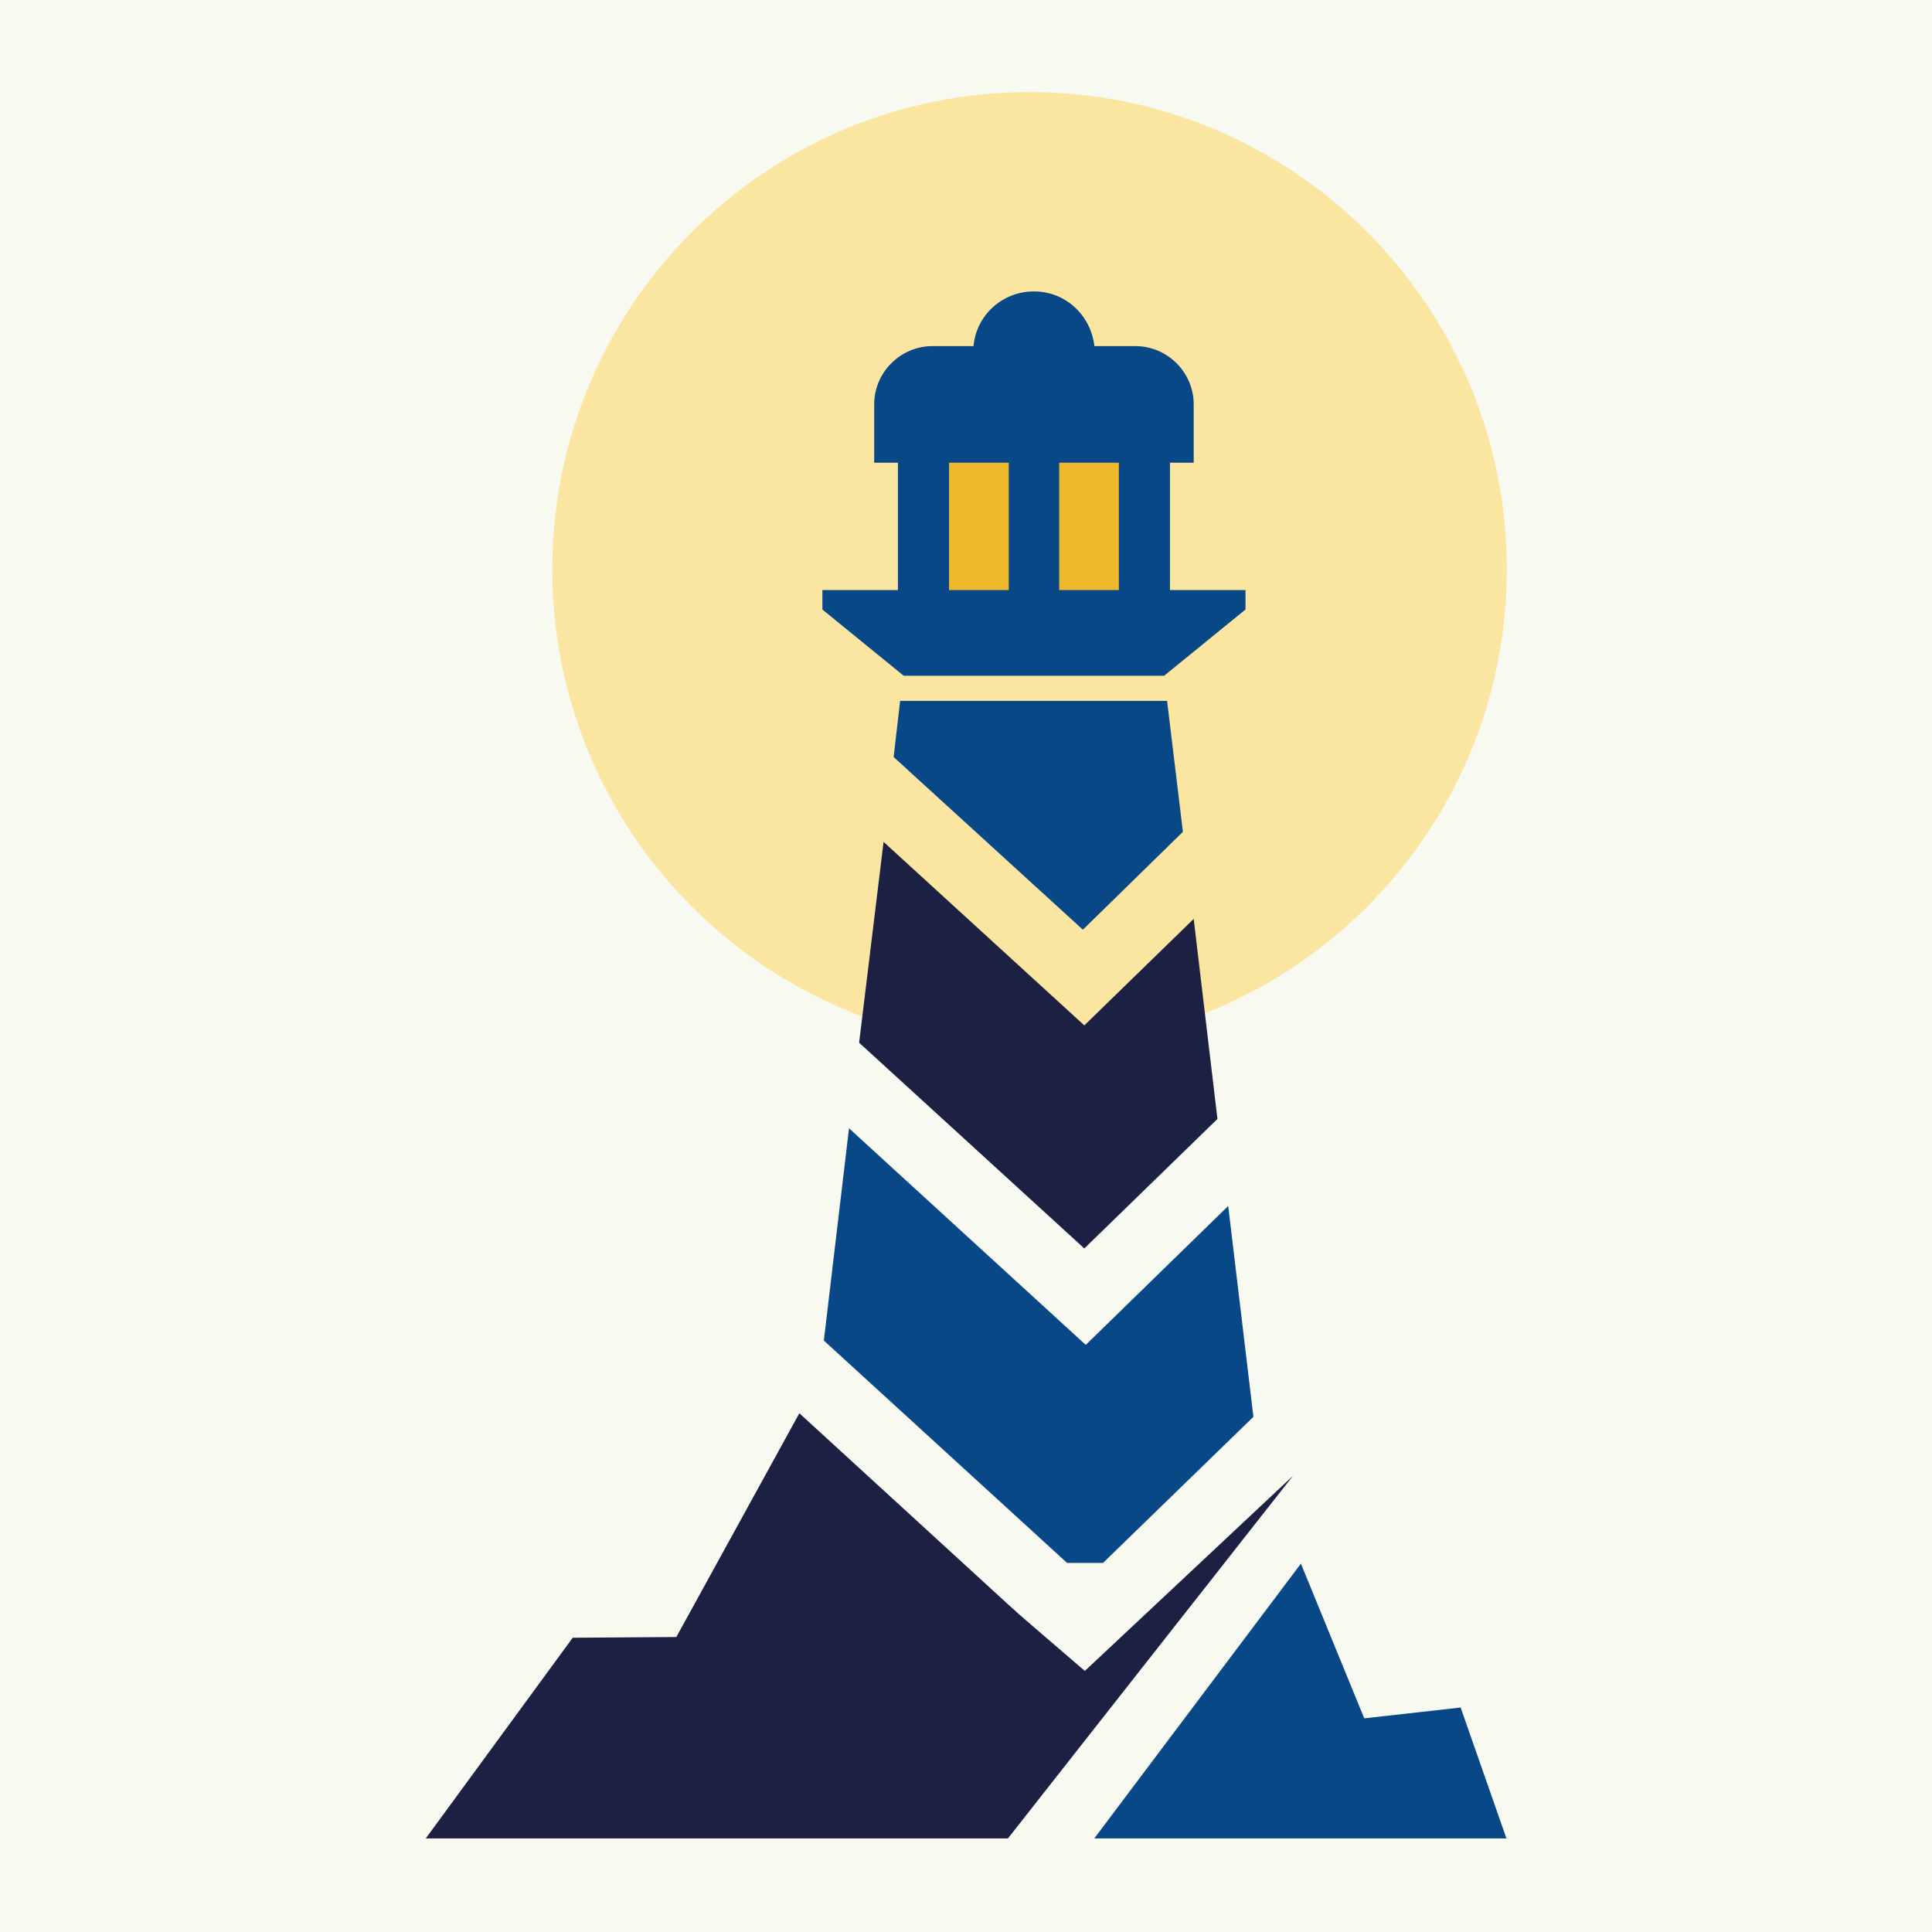
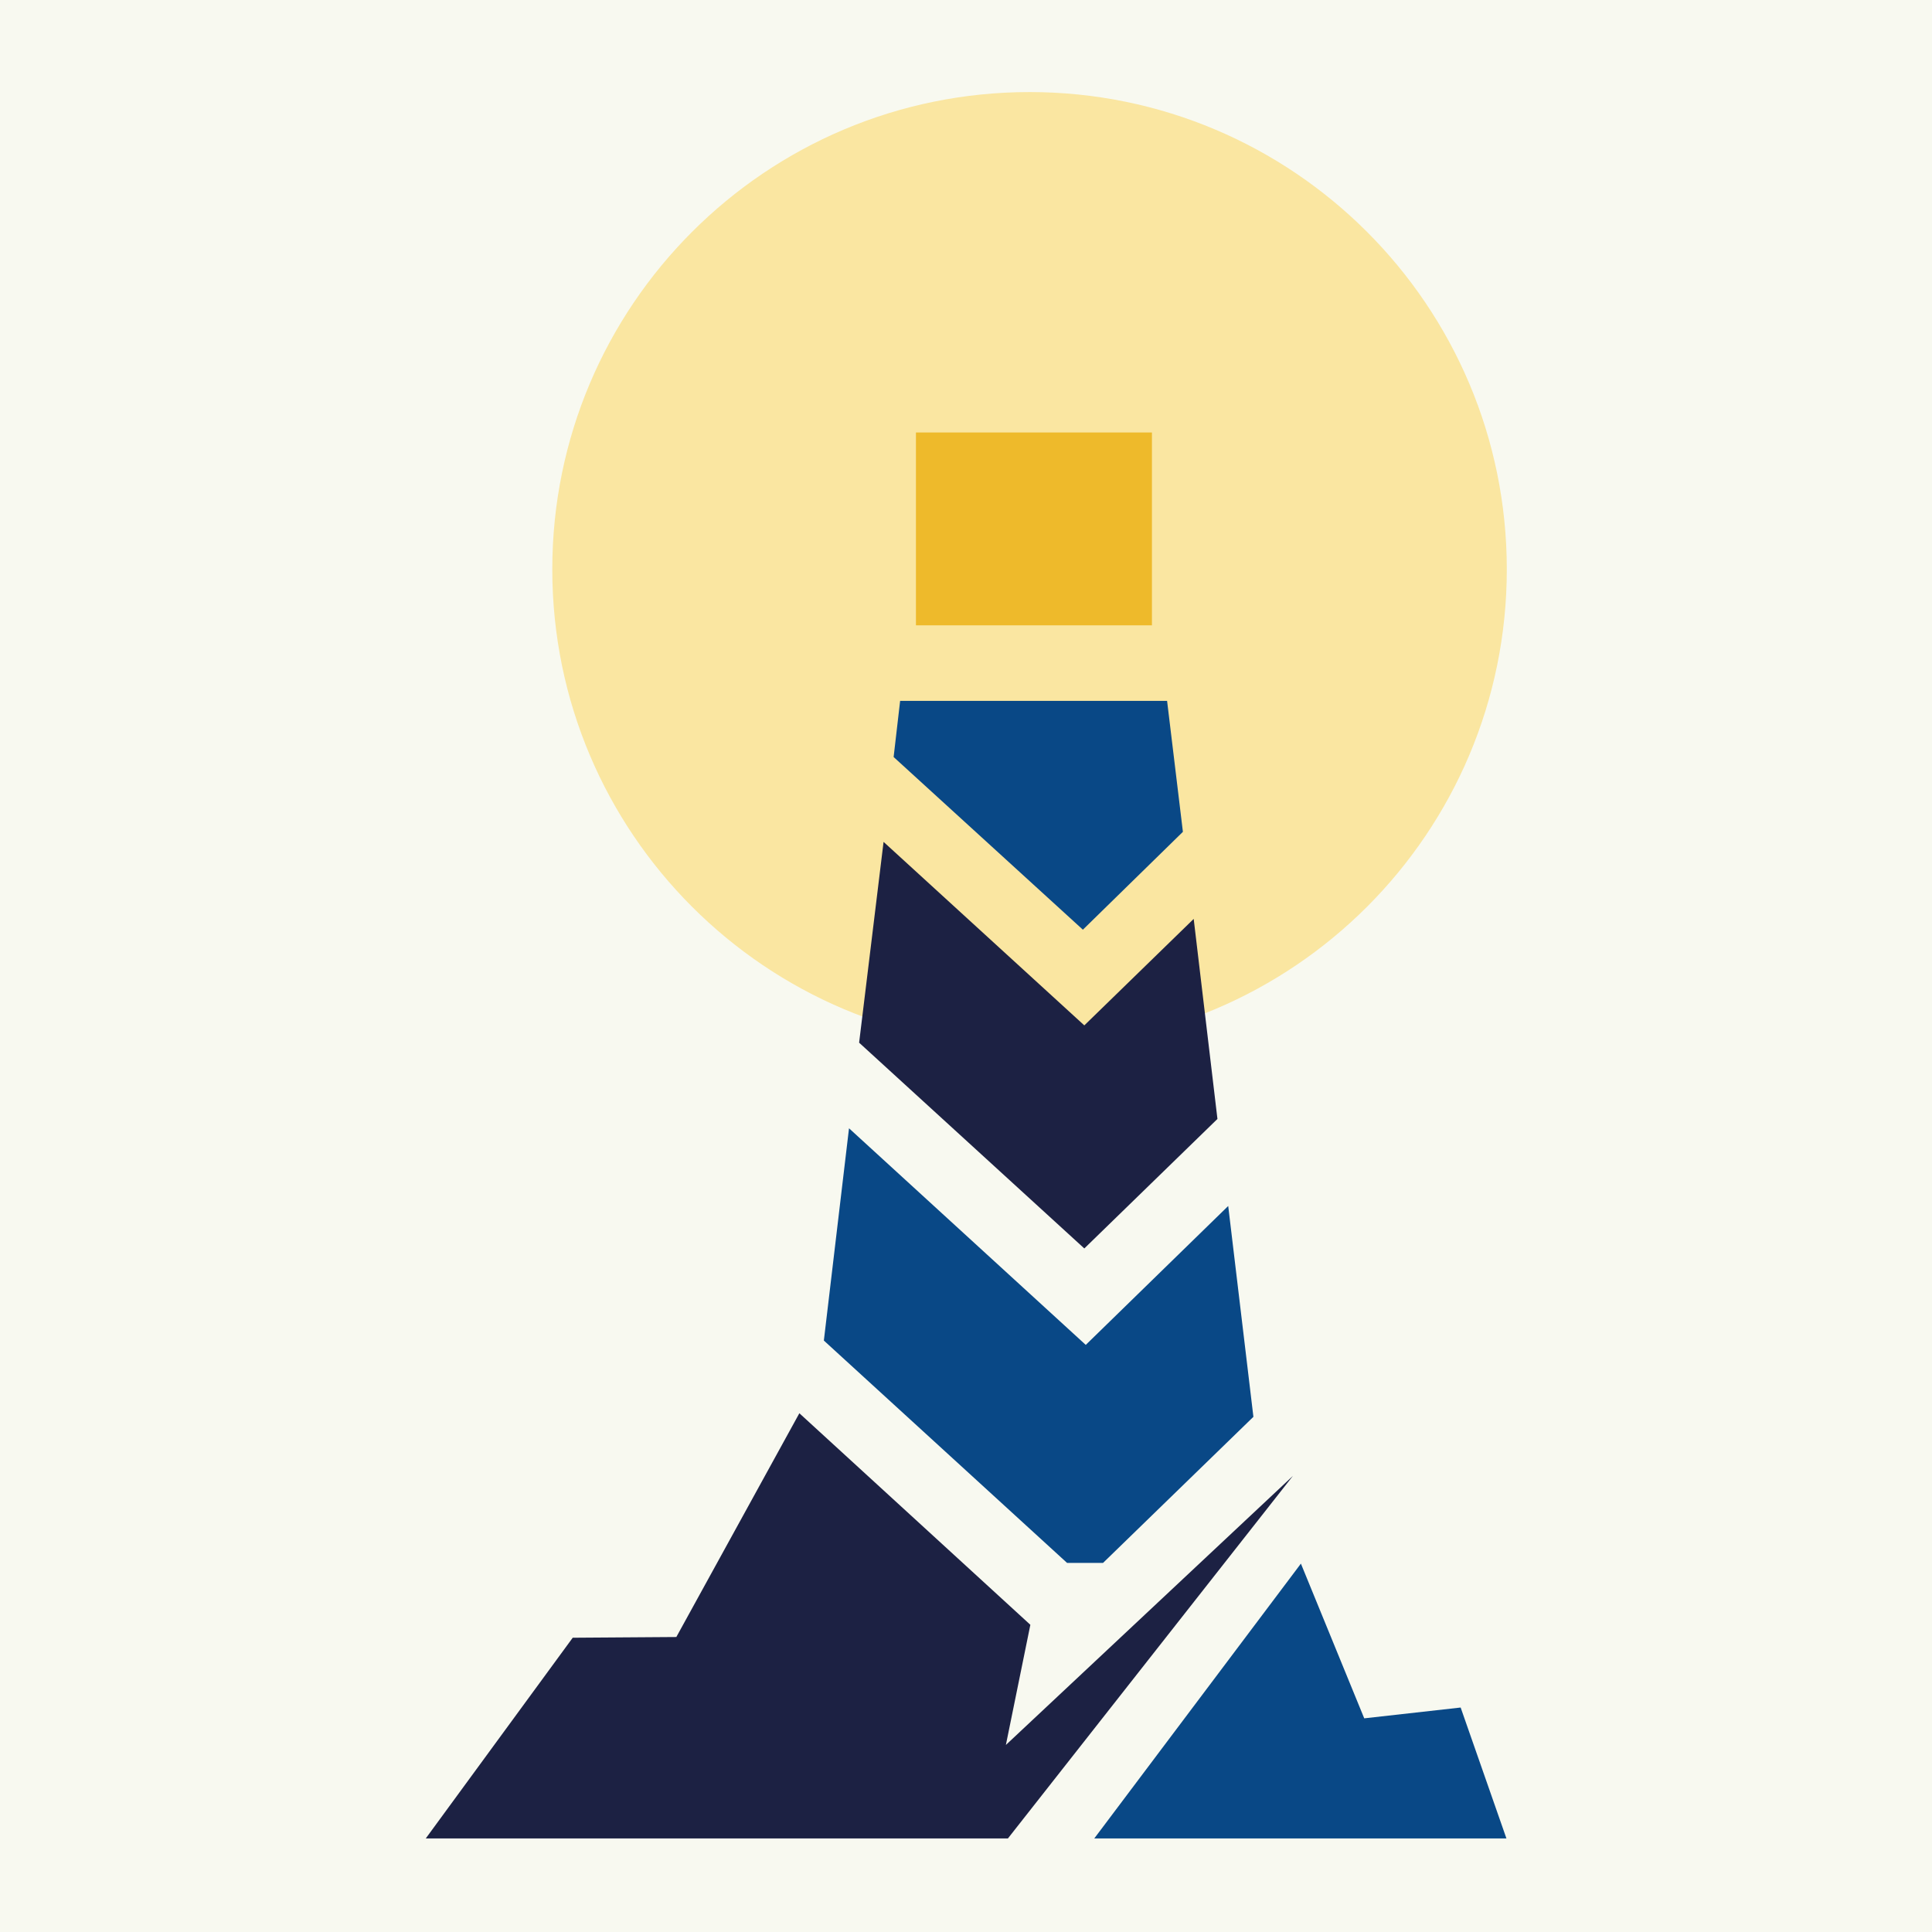
<svg xmlns="http://www.w3.org/2000/svg" data-bbox="-37.5 -37.5 450 450" height="500" viewBox="0 0 375 375" width="500" data-type="color">
  <g>
    <defs>
      <clipPath id="fa98f6a5-6451-4a35-a659-ce1dddc09461">
        <path d="M107.2 17.871h185.269v185.27h-185.27Zm0 0" />
      </clipPath>
      <clipPath id="3687c7e3-7a4c-4512-a5b8-862fae86b77b">
        <path d="M199.836 17.871c-51.16 0-92.637 41.477-92.637 92.637s41.477 92.633 92.637 92.633c51.156 0 92.633-41.473 92.633-92.633S250.992 17.87 199.836 17.87m0 0" />
      </clipPath>
      <clipPath id="9c2aafef-6fcc-4ce2-b669-ef90230fe31b">
-         <path d="M159 56.438h83V132h-83Zm0 0" />
-       </clipPath>
+         </clipPath>
      <clipPath id="b6ce7a79-3a63-4ca5-8c42-0535ed402f35">
        <path d="M212 303h80.84v53.84H212Zm0 0" />
      </clipPath>
      <clipPath id="ffe8505b-ba3e-4e53-b0dd-02ecc4f7b16c">
        <path d="M82.531 274H251v82.84H82.531Zm0 0" />
      </clipPath>
      <clipPath id="84895838-ac45-424b-9d55-cd33774497b1">
-         <path d="M181 311h35v38h-35Zm0 0" />
-       </clipPath>
+         </clipPath>
      <clipPath id="0a2b2319-970b-4966-827f-d2e2bdb36025">
-         <path d="m195.836 311.66 20.137 17.32-24.22 28.16-20.136-17.316Zm0 0" />
+         <path d="m195.836 311.66 20.137 17.32-24.22 28.16-20.136-17.316m0 0" />
      </clipPath>
      <clipPath id="4f76598b-52bf-4002-a655-79d739ef3140">
        <path d="m181.695 348.469 34.278-19.489-20.137-17.32Zm0 0" />
      </clipPath>
    </defs>
    <path fill="#ffffff" d="M412.5-37.5v450h-450v-450z" data-color="1" />
    <path fill="#f8f9f0" d="M412.5-37.5v450h-450v-450z" data-color="2" />
    <g clip-path="url(#fa98f6a5-6451-4a35-a659-ce1dddc09461)">
      <g clip-path="url(#3687c7e3-7a4c-4512-a5b8-862fae86b77b)">
        <path d="M107.2 17.871h185.269v185.27h-185.27Zm0 0" fill="#fae6a1" data-color="3" />
      </g>
    </g>
    <path fill-rule="evenodd" d="M177.785 83.945h45.805v37.43h-45.805Zm0 0" fill="#eeba2b" data-color="4" />
    <path fill-rule="evenodd" d="m238.395 234.082 4.89 40.922-29.187 28.355h-6.98L159.91 260.2l4.883-41.2 45.953 42.043Zm0 0" fill="#094886" data-color="5" />
    <path fill-rule="evenodd" d="m231.695 178.36 4.61 38.827-25.84 25.137-43.711-39.941 4.746-38.973 38.965 35.617Zm0 0" fill="#1c2143" data-color="6" />
    <path fill-rule="evenodd" d="m226.531 136.04 3.07 25.417-19.413 18.996-36.735-33.515 1.262-10.899Zm0 0" fill="#094886" data-color="5" />
    <g clip-path="url(#9c2aafef-6fcc-4ce2-b669-ef90230fe31b)">
      <path fill-rule="evenodd" d="M241.75 114.535v3.77l-15.785 12.855h-50.563l-15.78-12.855v-3.77h14.663V89.81h-4.605V78.496c0-6.285 5.164-11.316 11.312-11.316h7.961c.559-6.008 5.586-10.614 11.734-10.614 6.149 0 11.032 4.606 11.735 10.614h7.96c6.15 0 11.313 5.03 11.313 11.316V89.81h-4.605v24.718h14.66Zm-57.543 0h11.59V89.81h-11.59Zm21.371-24.726v24.718h11.59V89.81Zm0 0" fill="#094886" data-color="5" />
    </g>
    <g clip-path="url(#b6ce7a79-3a63-4ca5-8c42-0535ed402f35)">
      <path fill-rule="evenodd" d="M212.285 356.988h80.164l-8.937-25.558-18.715 2.097-12.293-30.03Zm0 0" fill="#094886" data-color="5" />
    </g>
    <g clip-path="url(#ffe8505b-ba3e-4e53-b0dd-02ecc4f7b16c)">
      <path fill-rule="evenodd" d="M82.531 356.988H195.52l55.445-70.531-55.723 52.238 4.75-23.324-44.836-41.062-23.879 43.433-20.113.14Zm0 0" fill="#1c2143" data-color="6" />
    </g>
    <g clip-path="url(#84895838-ac45-424b-9d55-cd33774497b1)">
      <g clip-path="url(#0a2b2319-970b-4966-827f-d2e2bdb36025)">
        <g clip-path="url(#4f76598b-52bf-4002-a655-79d739ef3140)">
          <path d="m195.836 311.66 20.137 17.32-24.22 28.16-20.136-17.316Zm0 0" fill="#1c2143" data-color="6" />
        </g>
      </g>
    </g>
  </g>
</svg>